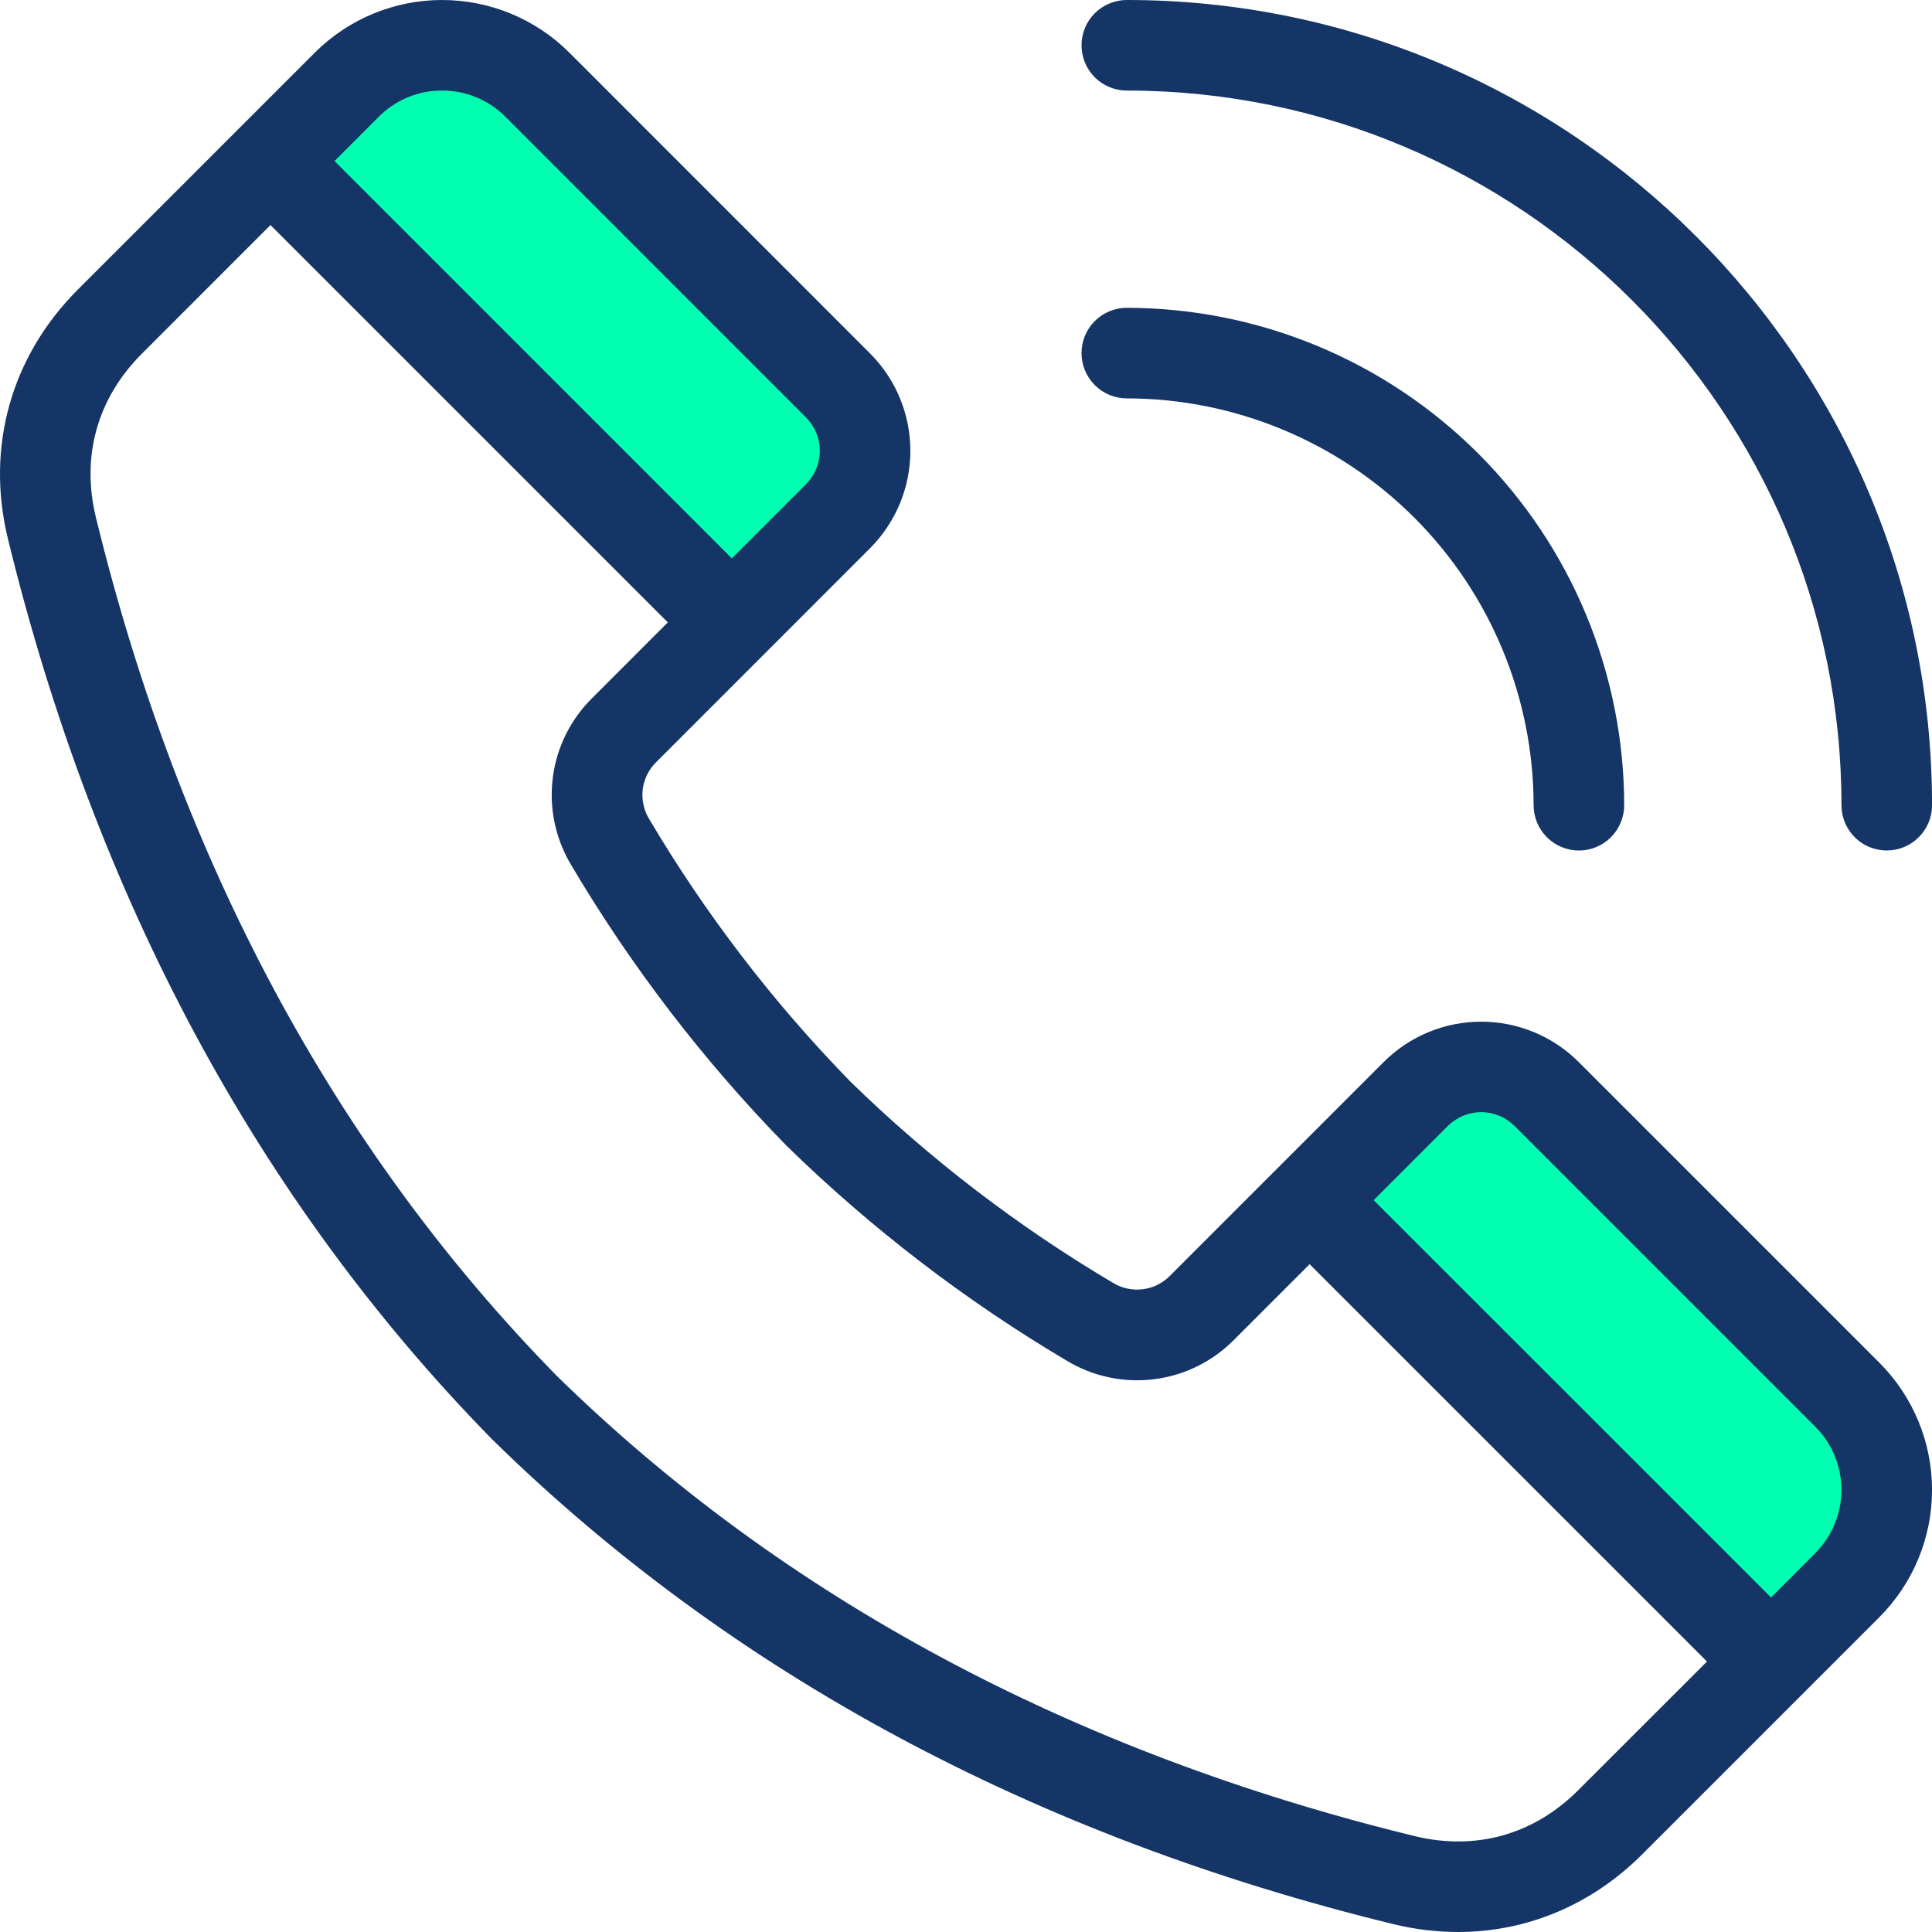
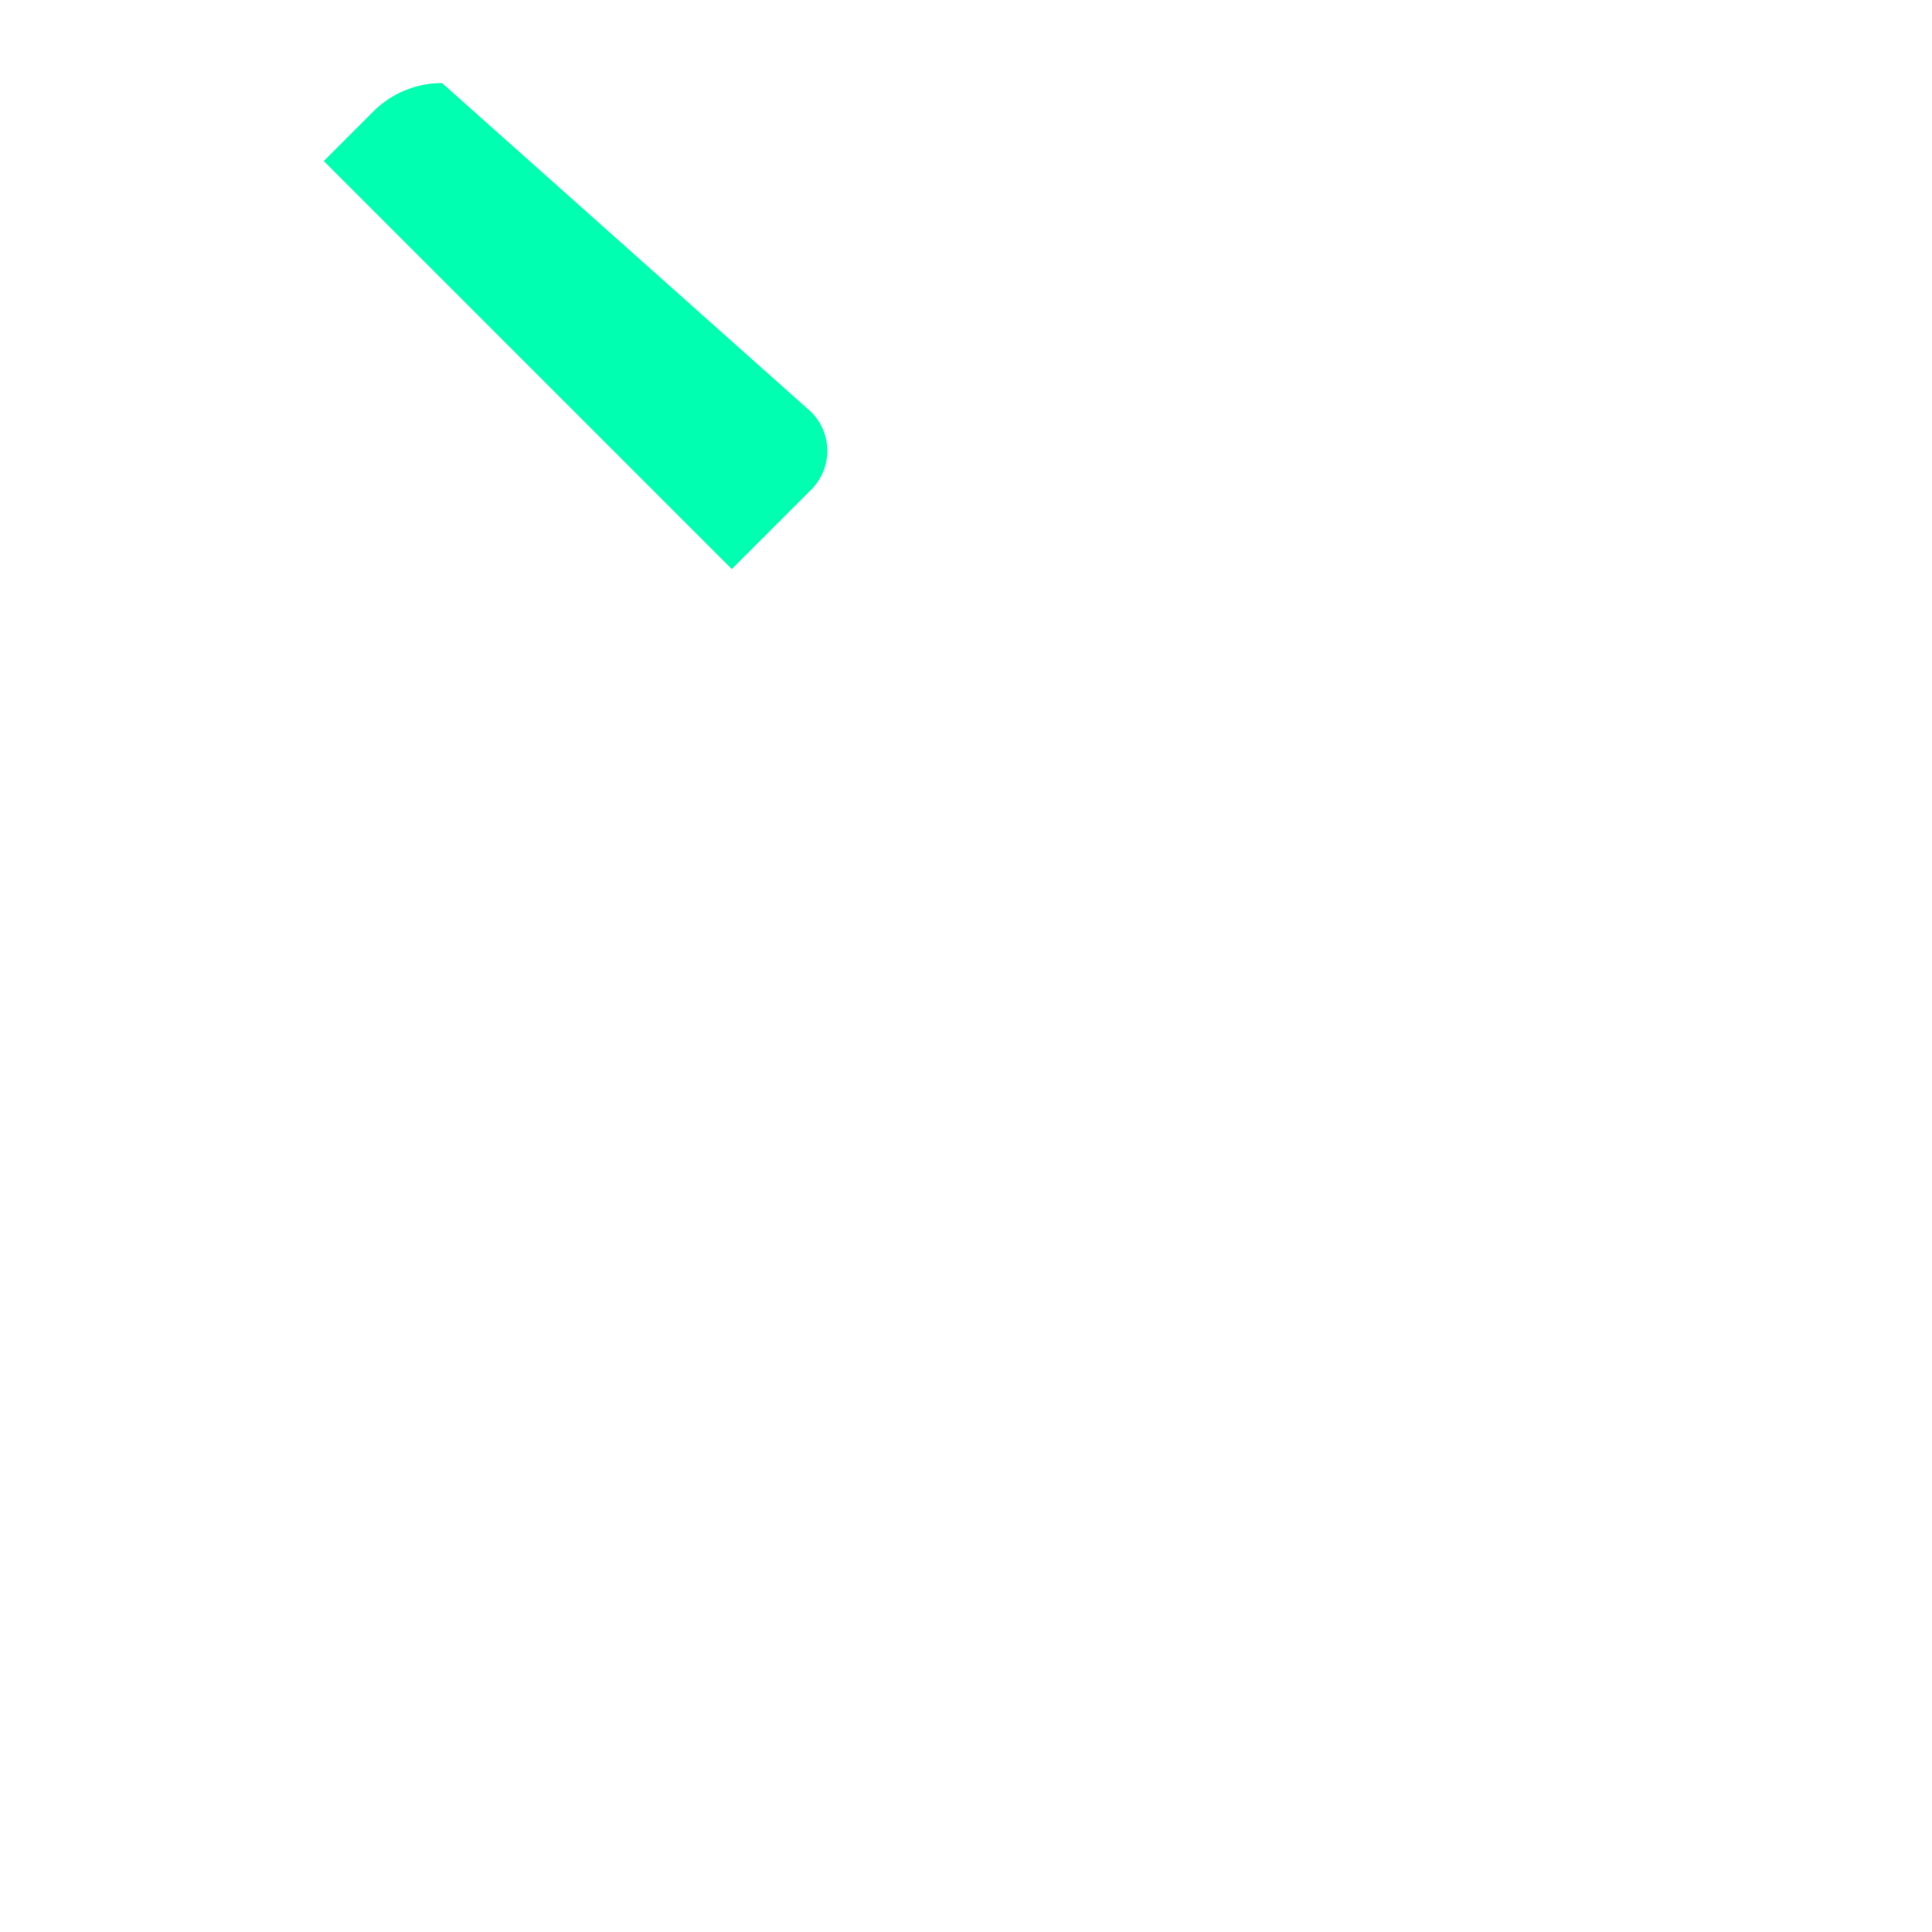
<svg xmlns="http://www.w3.org/2000/svg" width="49" height="49" viewBox="0 0 49 49" fill="none">
  <g clip-path="url(#clip0_329_103)">
-     <path fill-rule="evenodd" clip-rule="evenodd" d="M38.55 28.423L46.178 36.051C46.638 36.513 46.896 37.137 46.896 37.788C46.896 38.44 46.638 39.064 46.178 39.525L44.918 40.787L34.568 30.439L36.584 28.423C36.845 28.162 37.199 28.016 37.567 28.016C37.935 28.016 38.289 28.162 38.55 28.423Z" fill="#00FFB0" />
-     <path fill-rule="evenodd" clip-rule="evenodd" d="M8.213 4.084L9.475 2.822C9.936 2.363 10.561 2.106 11.212 2.106C11.863 2.106 12.487 2.363 12.949 2.822L20.577 10.452C20.837 10.712 20.983 11.066 20.983 11.434C20.983 11.802 20.837 12.155 20.577 12.416L18.561 14.432L8.213 4.084Z" fill="#00FFB0" />
-     <path fill-rule="evenodd" clip-rule="evenodd" d="M28.578 10.104C28.274 10.104 27.982 9.983 27.766 9.767C27.551 9.552 27.43 9.26 27.43 8.955C27.43 8.651 27.551 8.358 27.766 8.143C27.982 7.928 28.274 7.807 28.578 7.807C31.923 7.81 35.13 9.141 37.495 11.506C39.86 13.871 41.19 17.078 41.193 20.422C41.193 20.727 41.072 21.019 40.857 21.234C40.641 21.45 40.349 21.571 40.045 21.571C39.74 21.571 39.448 21.45 39.233 21.234C39.017 21.019 38.896 20.727 38.896 20.422C38.893 17.687 37.805 15.064 35.871 13.13C33.937 11.195 31.314 10.107 28.579 10.104H28.578ZM49.001 20.422C49.001 9.161 39.838 0 28.578 0C28.274 0 27.982 0.121 27.766 0.336C27.551 0.552 27.43 0.844 27.43 1.148C27.43 1.453 27.551 1.745 27.766 1.961C27.982 2.176 28.274 2.297 28.578 2.297C38.572 2.297 46.704 10.428 46.704 20.422C46.704 20.727 46.825 21.019 47.04 21.234C47.255 21.45 47.547 21.57 47.852 21.57C48.157 21.57 48.449 21.45 48.664 21.234C48.88 21.019 49.001 20.727 49.001 20.422L49.001 20.422ZM46.042 39.39L44.918 40.516L34.839 30.439L36.719 28.558C36.944 28.334 37.249 28.207 37.566 28.207C37.884 28.207 38.189 28.334 38.414 28.558L46.041 36.186C46.465 36.611 46.703 37.187 46.703 37.788C46.703 38.388 46.465 38.964 46.041 39.389L46.042 39.39ZM40.027 45.404L43.293 42.14L33.215 32.063L31.305 33.973C30.761 34.528 30.044 34.883 29.273 34.98C28.501 35.078 27.719 34.911 27.053 34.509C24.479 32.984 22.096 31.156 19.955 29.065C19.948 29.06 19.941 29.054 19.936 29.046C17.844 26.906 16.017 24.523 14.492 21.948C14.089 21.282 13.922 20.5 14.02 19.728C14.117 18.956 14.472 18.24 15.028 17.696L16.937 15.785L6.86 5.708L3.597 8.972C2.467 10.101 2.055 11.575 2.433 13.126C4.557 21.825 8.488 29.147 14.113 34.887C19.854 40.512 27.175 44.443 35.875 46.567C37.425 46.945 38.9 46.533 40.027 45.404H40.027ZM11.211 2.297C11.509 2.296 11.804 2.353 12.079 2.467C12.354 2.58 12.604 2.747 12.814 2.957L20.442 10.587C20.666 10.812 20.792 11.116 20.792 11.434C20.792 11.752 20.666 12.056 20.442 12.281L18.561 14.162L8.484 4.084L9.611 2.957C9.82 2.747 10.07 2.58 10.345 2.467C10.62 2.353 10.914 2.296 11.211 2.297ZM40.038 26.934C39.382 26.279 38.493 25.912 37.566 25.912C36.64 25.912 35.751 26.279 35.095 26.934L29.681 32.349C29.495 32.541 29.25 32.665 28.985 32.698C28.719 32.731 28.451 32.673 28.223 32.533C25.81 31.104 23.575 29.391 21.568 27.432C19.609 25.425 17.897 23.191 16.467 20.777C16.327 20.55 16.269 20.281 16.302 20.016C16.336 19.751 16.459 19.505 16.652 19.32L22.066 13.905C22.721 13.249 23.089 12.361 23.089 11.434C23.089 10.507 22.721 9.618 22.066 8.963L14.438 1.333C13.582 0.479 12.422 9.31269e-05 11.212 9.31269e-05C10.003 9.31269e-05 8.843 0.479 7.987 1.333L1.971 7.348C0.279 9.041 -0.367 11.346 0.202 13.67C2.427 22.781 6.558 30.462 12.48 36.503L12.497 36.52C18.537 42.442 26.22 46.573 35.329 48.798C35.869 48.931 36.422 48.999 36.978 49C38.716 49 40.362 48.319 41.651 47.029L47.666 41.014C48.521 40.158 49.001 38.998 49.001 37.788C49.001 36.578 48.521 35.418 47.666 34.562L40.038 26.934Z" fill="#143565" />
+     <path fill-rule="evenodd" clip-rule="evenodd" d="M8.213 4.084L9.475 2.822C9.936 2.363 10.561 2.106 11.212 2.106L20.577 10.452C20.837 10.712 20.983 11.066 20.983 11.434C20.983 11.802 20.837 12.155 20.577 12.416L18.561 14.432L8.213 4.084Z" fill="#00FFB0" />
  </g>
  <defs>
    <clipPath id="clip0_329_103">
      <rect width="49" height="49" fill="white" />
    </clipPath>
  </defs>
</svg>